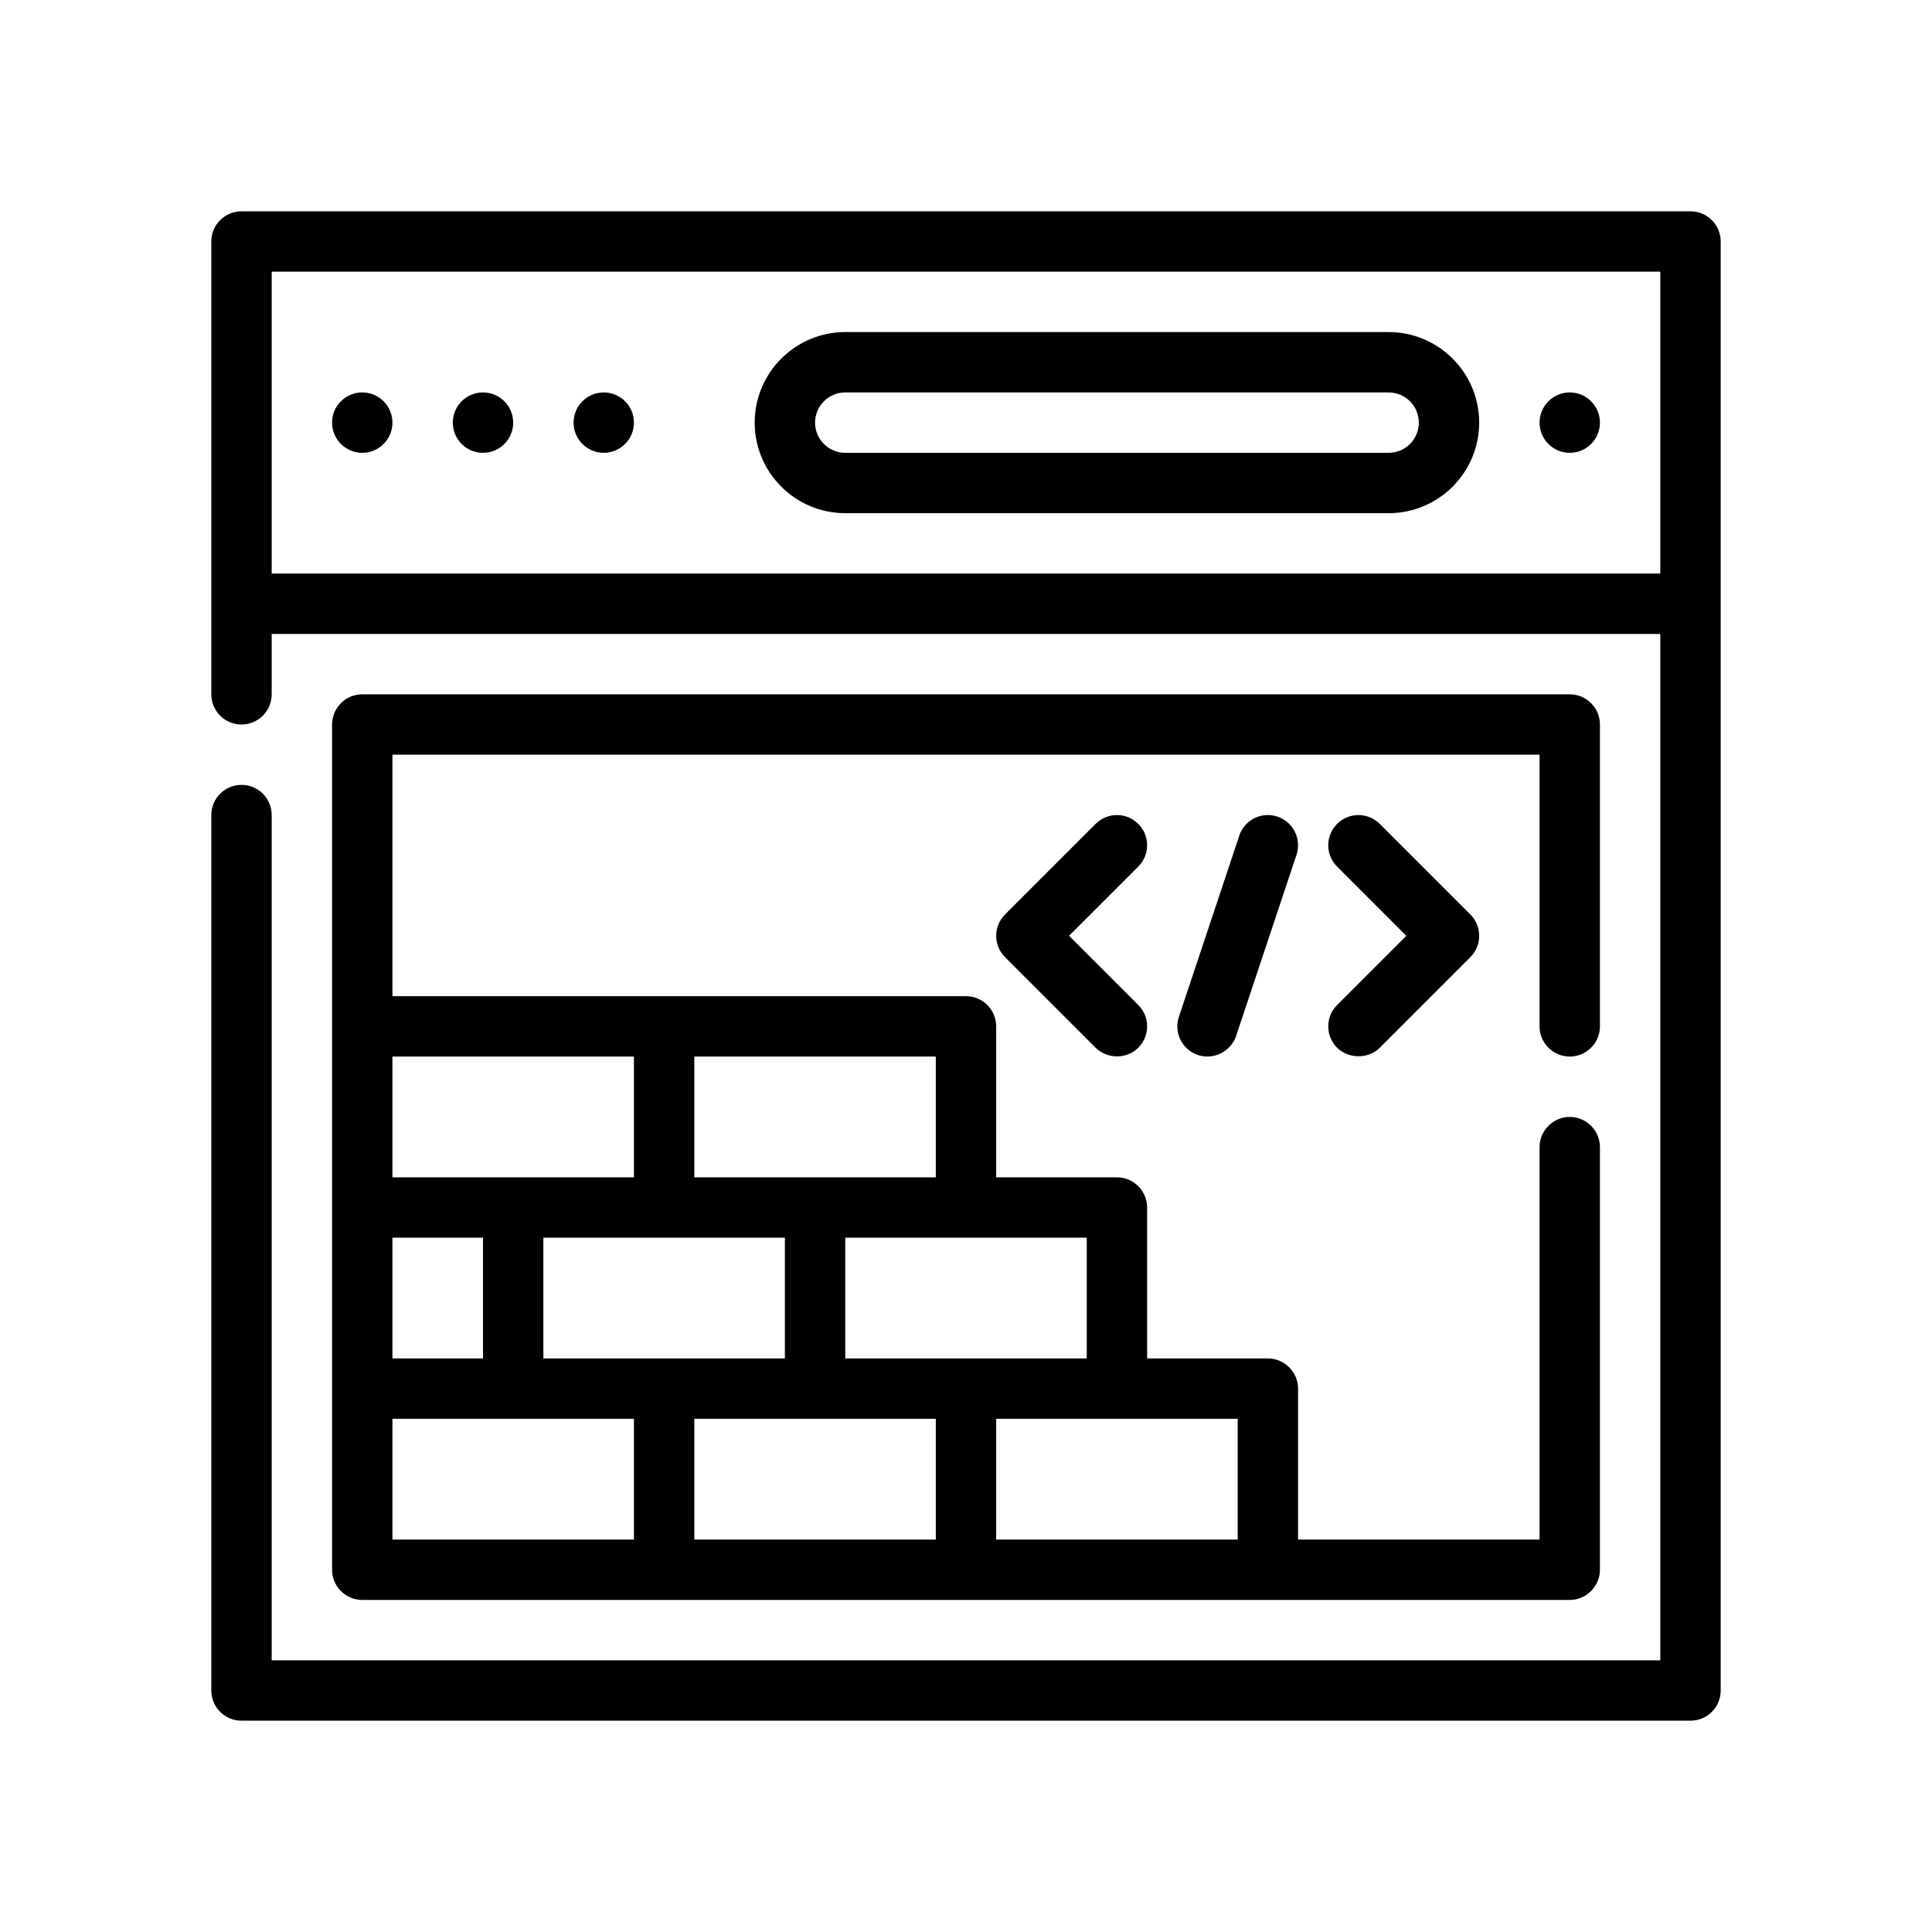
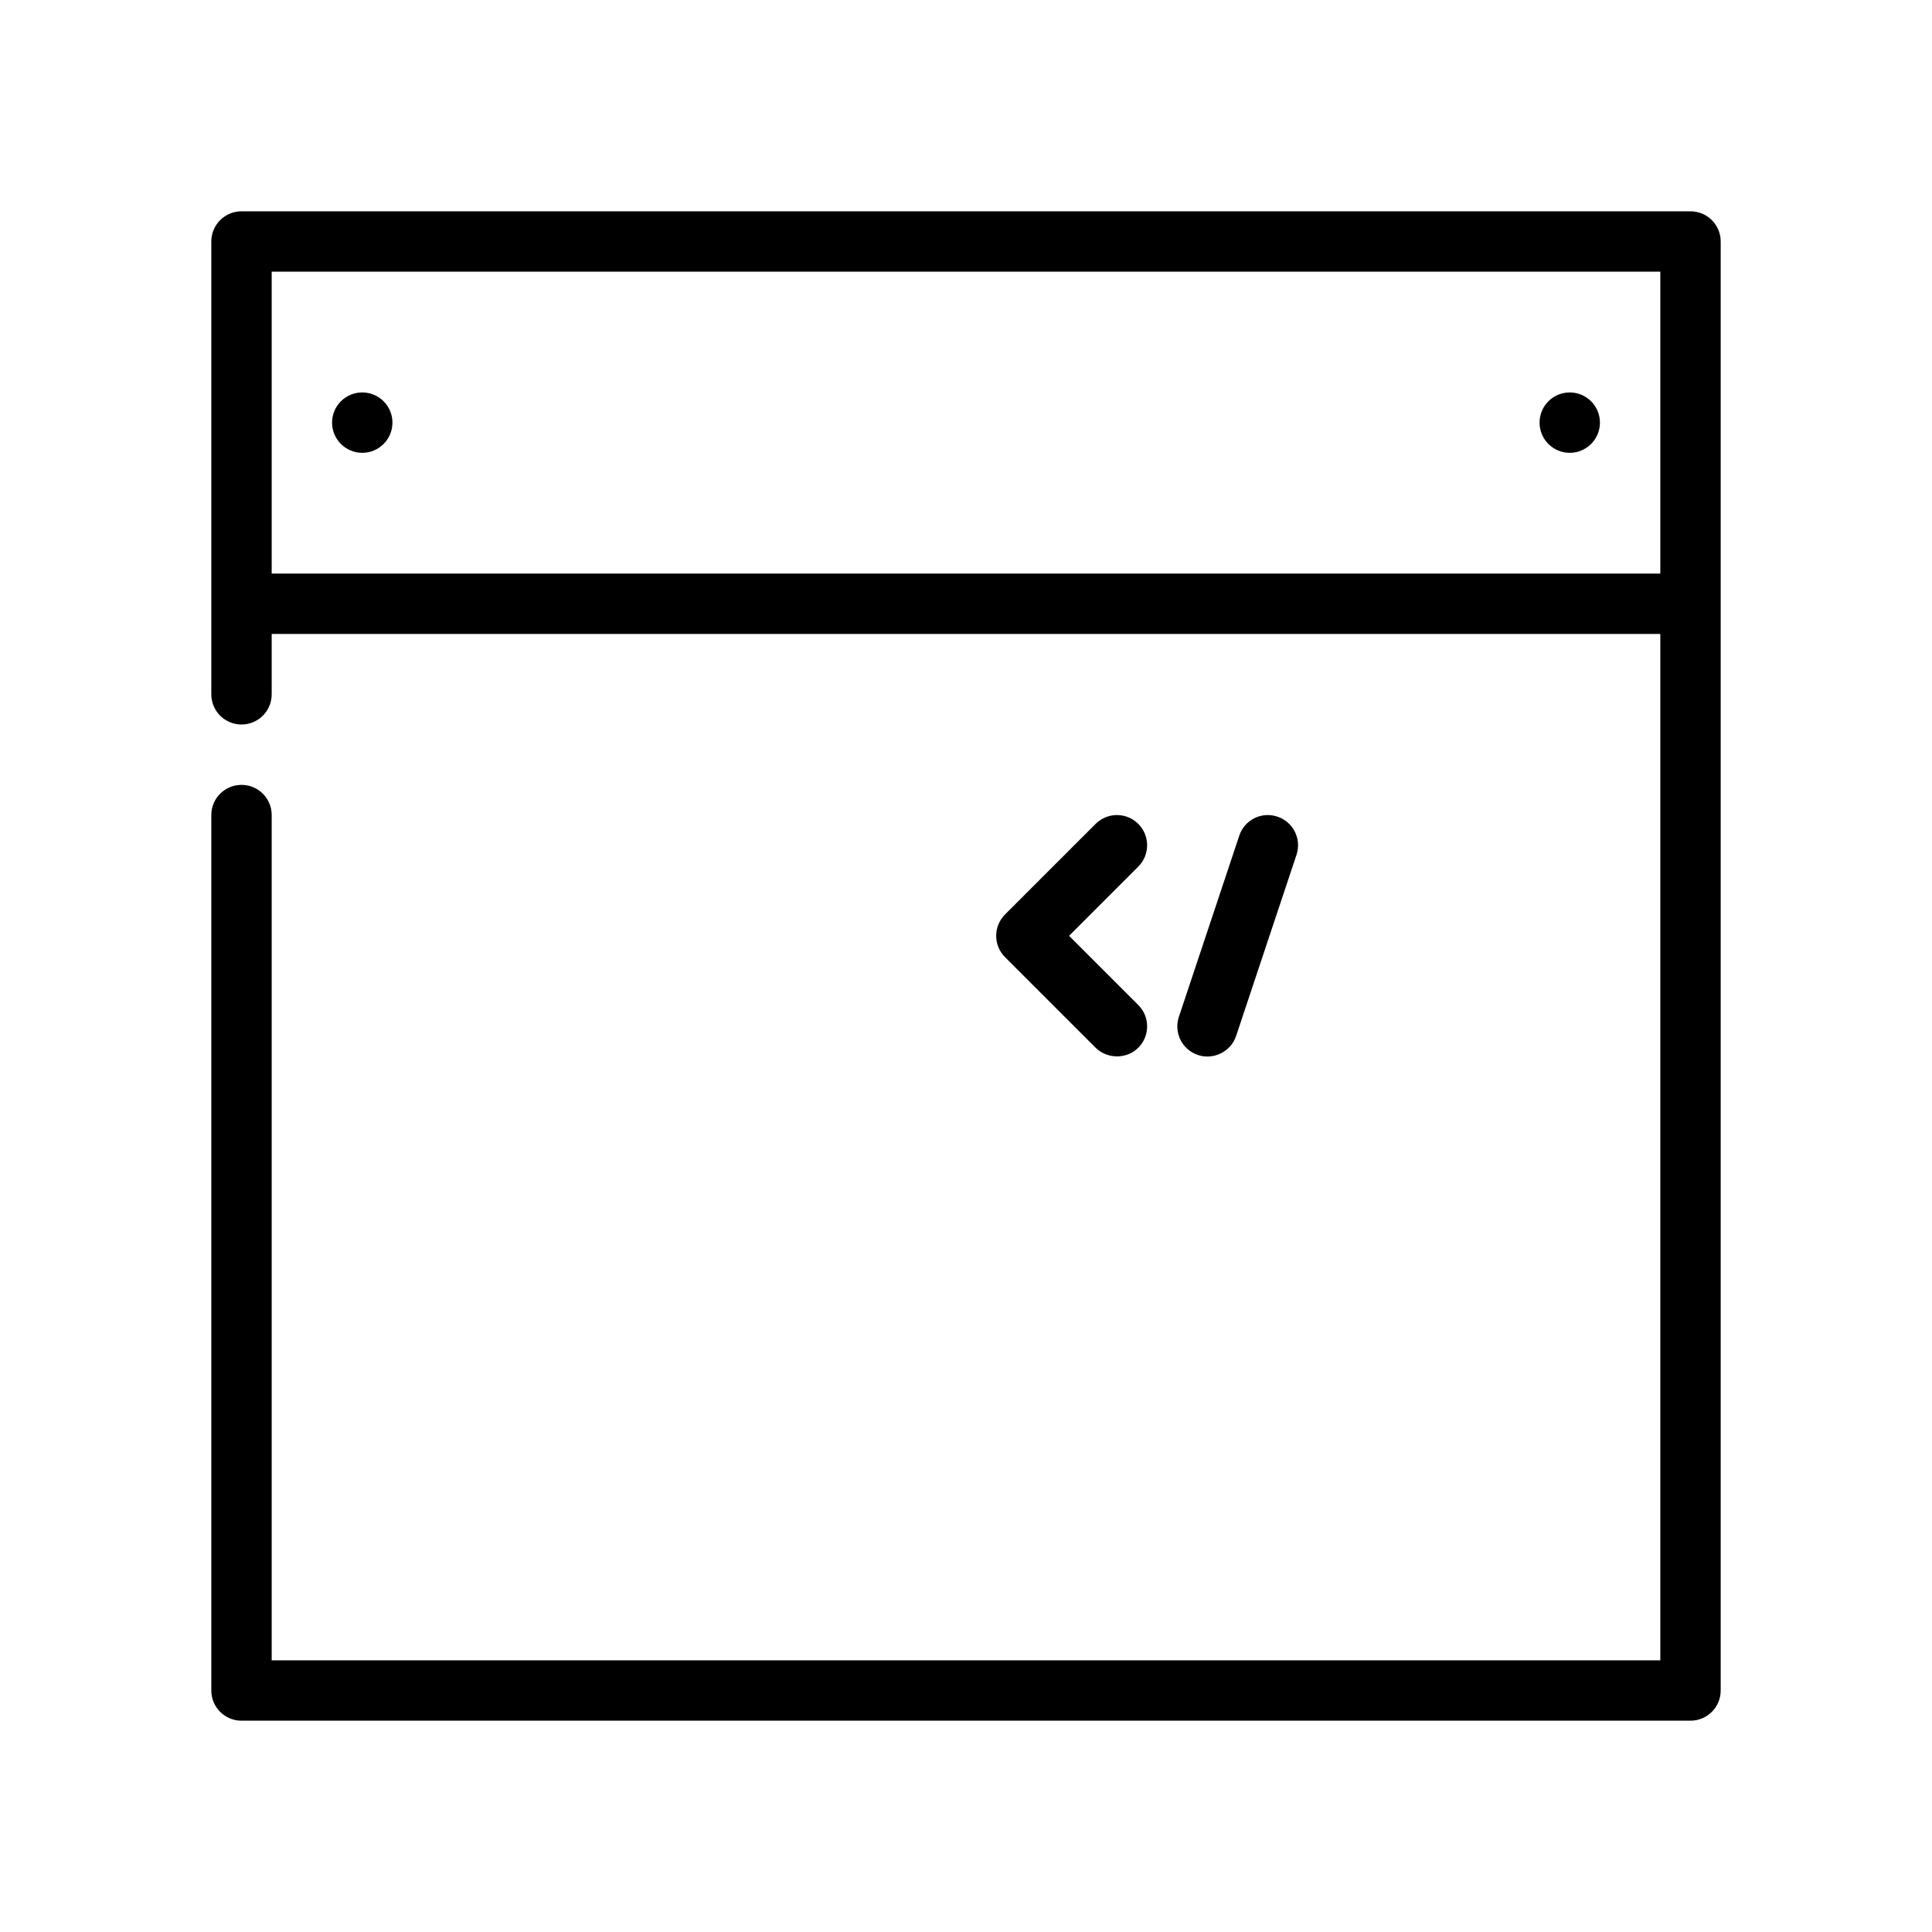
<svg xmlns="http://www.w3.org/2000/svg" id="Outline" version="1.1" viewBox="0 0 64 64">
  <path d="M56,7H8c-.553,0-1,.447-1,1v15c0,.553.447,1,1,1s1-.447,1-1v-2h46v34H9v-28c0-.553-.447-1-1-1s-1,.447-1,1v29c0,.553.447,1,1,1h48c.553,0,1-.447,1-1V8c0-.553-.447-1-1-1ZM9,19v-10h46v10H9Z" fill="#000" stroke-width="0" />
  <circle cx="12" cy="14" r="1" fill="#000" stroke-width="0" />
-   <circle cx="16" cy="14" r="1" fill="#000" stroke-width="0" />
-   <circle cx="20" cy="14" r="1" fill="#000" stroke-width="0" />
  <circle cx="52" cy="14" r="1" fill="#000" stroke-width="0" />
-   <path d="M46,11h-18c-1.654,0-3,1.346-3,3s1.346,3,3,3h18c1.654,0,3-1.346,3-3s-1.346-3-3-3ZM46,15h-18c-.552,0-1-.448-1-1s.448-1,1-1h18c.552,0,1,.448,1,1s-.448,1-1,1Z" fill="#000" stroke-width="0" />
-   <path d="M52,35c.55,0,1-.45,1-1v-10c0-.55-.45-1-1-1H12c-.55,0-1,.45-1,1v28c0,.55.45,1,1,1h40c.55,0,1-.45,1-1v-14c0-.55-.45-1-1-1s-1,.45-1,1v13h-8v-5c0-.55-.45-1-1-1h-4v-5c0-.55-.45-1-1-1h-4v-5c0-.55-.45-1-1-1H13v-8h38v9c0,.55.45,1,1,1ZM13,41h3v4h-3v-4ZM21,51h-8v-4h8v4ZM31,51h-8v-4h8v4ZM41,47v4h-8v-4h8ZM36,41v4h-8v-4h8ZM23,35h8v4h-8v-4ZM26,41v4h-8v-4h8ZM21,35v4h-8v-4h8Z" fill="#000" stroke-width="0" />
  <path d="M37.707,27.293c-.391-.391-1.023-.391-1.414,0l-3,3c-.391.391-.391,1.023,0,1.414l3,3c.371.371,1.019.395,1.414,0,.391-.391.391-1.023,0-1.414l-2.293-2.293,2.293-2.293c.391-.391.391-1.023,0-1.414Z" fill="#000" stroke-width="0" />
-   <path d="M44.293,34.707c.367.367,1.026.388,1.414,0l3-3c.391-.391.391-1.023,0-1.414l-3-3c-.391-.391-1.023-.391-1.414,0s-.391,1.023,0,1.414l2.293,2.293-2.293,2.293c-.391.391-.391,1.023,0,1.414Z" fill="#000" stroke-width="0" />
  <path d="M41.052,27.684l-2,6c-.175.524.108,1.091.632,1.265.517.172,1.091-.113,1.264-.632l2-6c.175-.524-.108-1.091-.632-1.265-.528-.177-1.09.108-1.265.632Z" fill="#000" stroke-width="0" />
</svg>